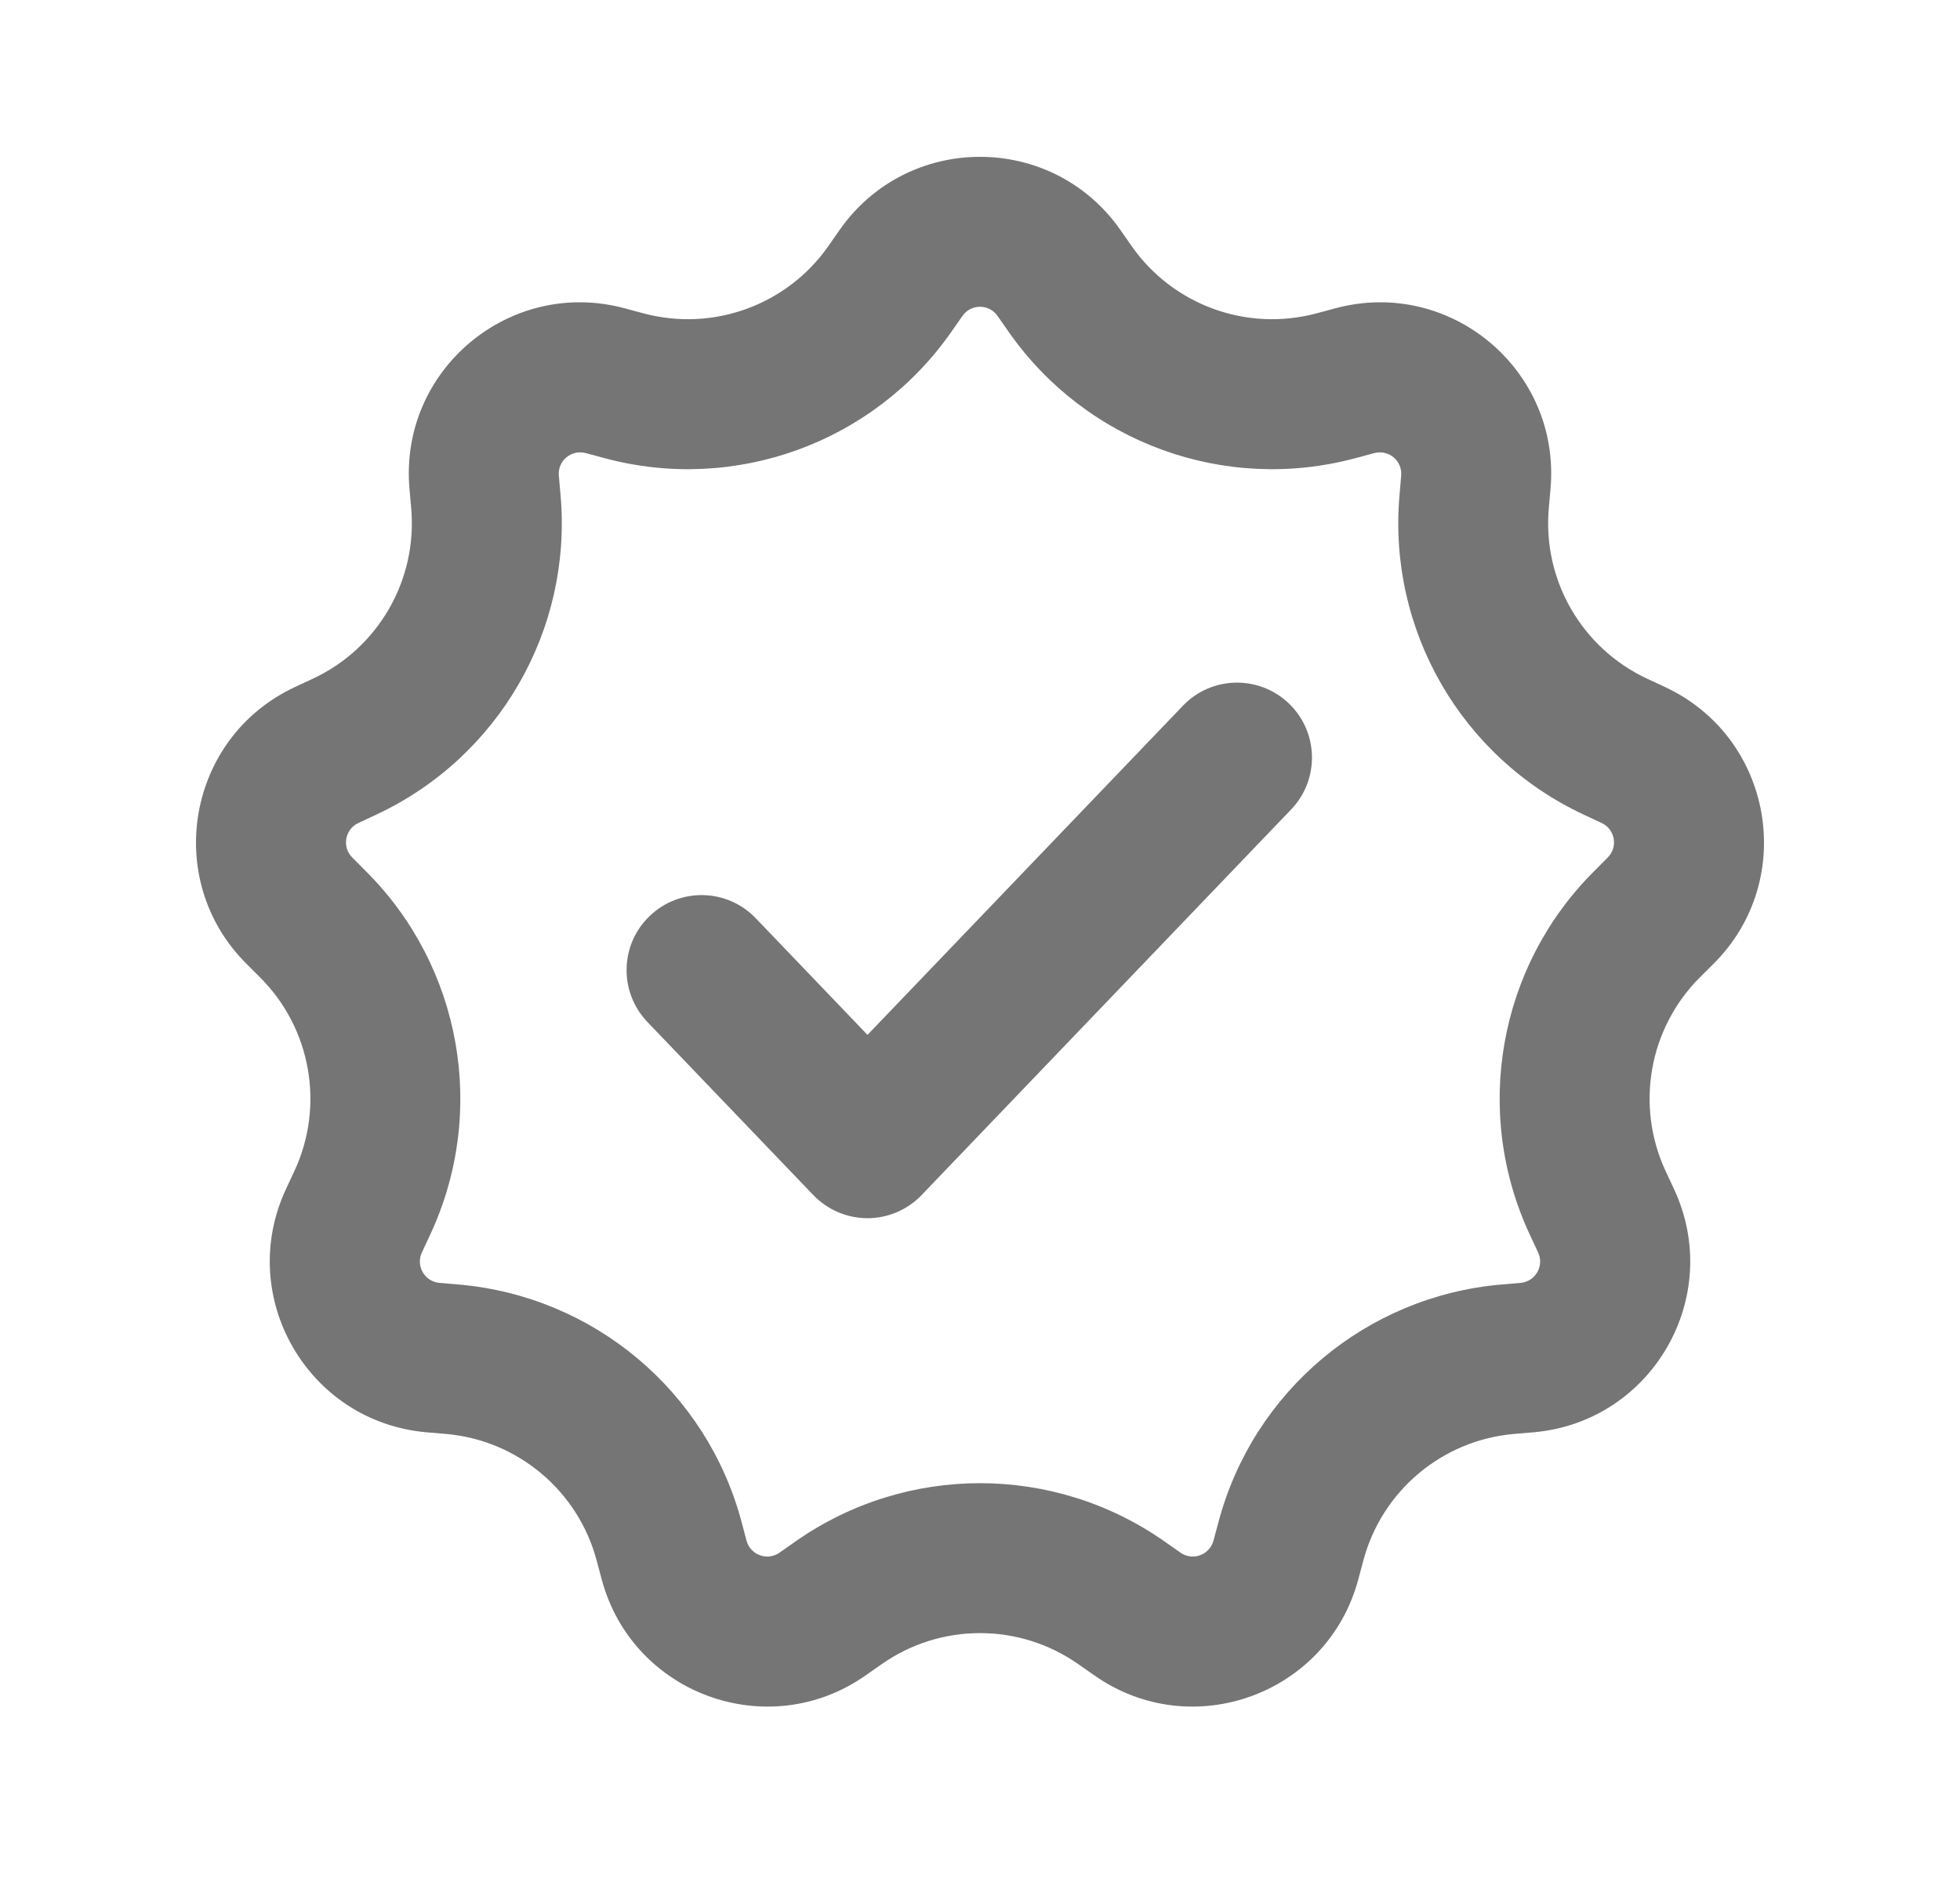
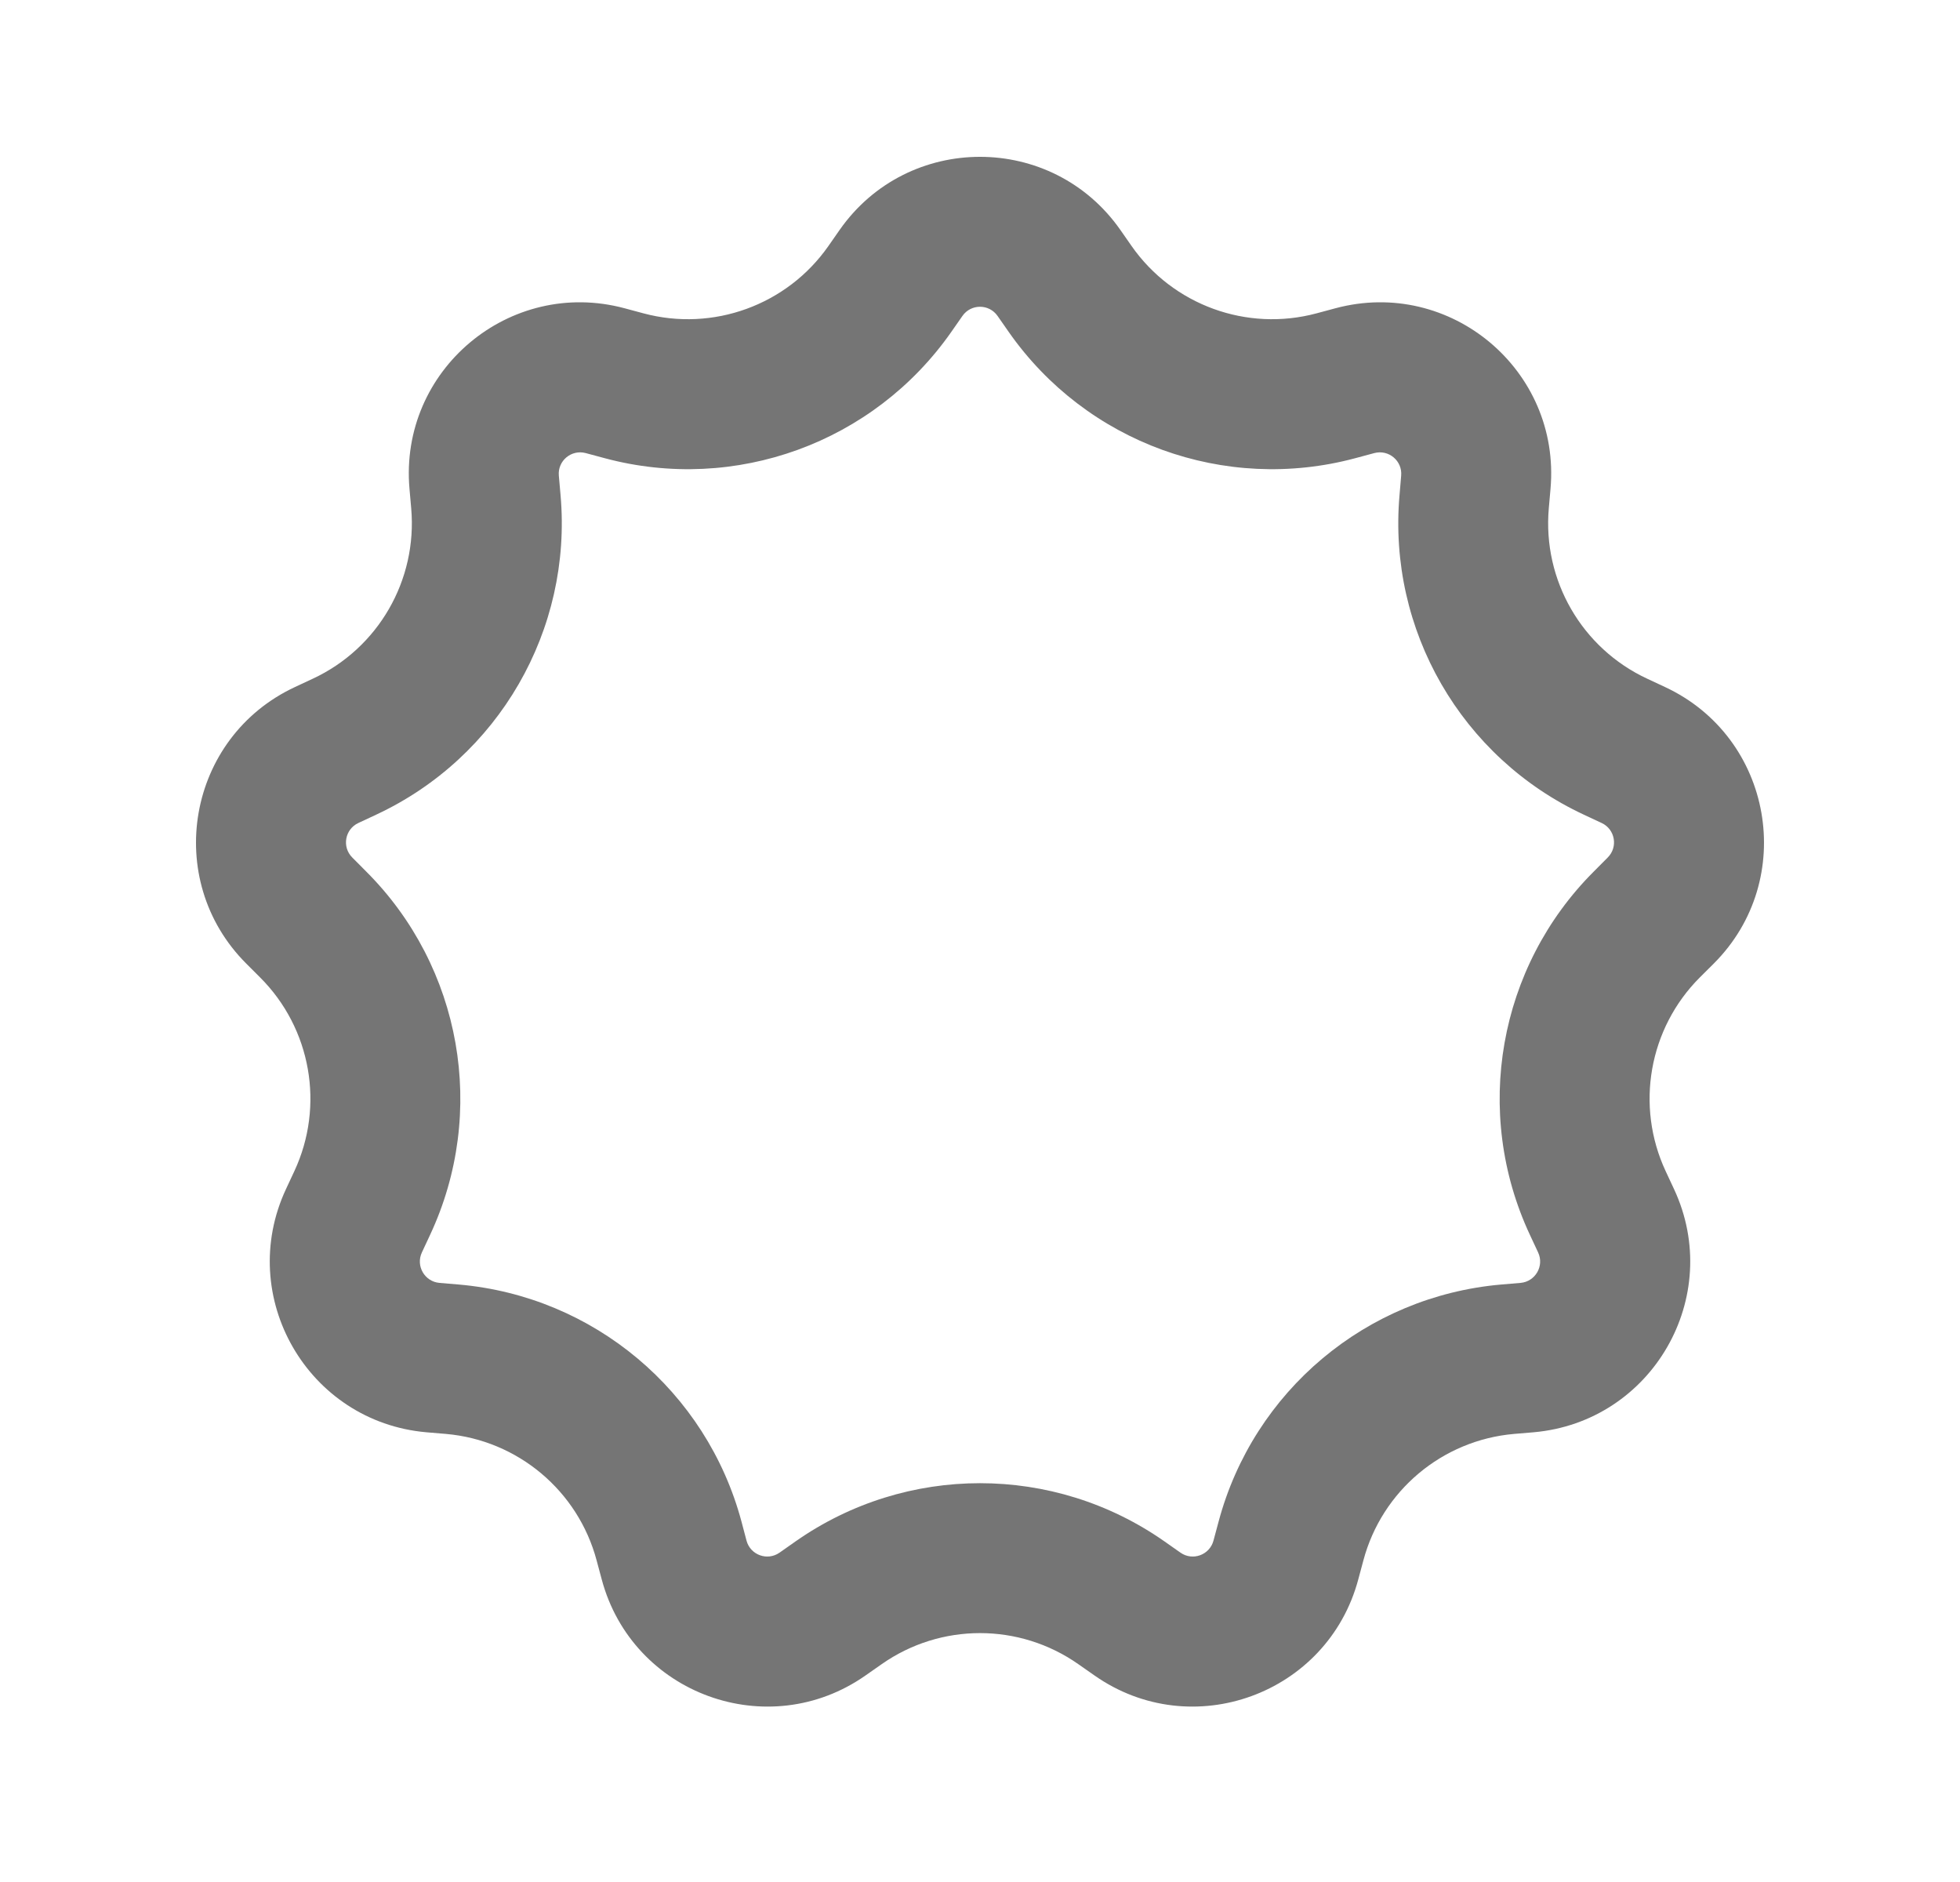
<svg xmlns="http://www.w3.org/2000/svg" width="25" height="24" viewBox="0 0 25 24" fill="none">
  <path fill-rule="evenodd" clip-rule="evenodd" d="M12.867 4.234L12.724 4.029C12.615 3.873 12.385 3.873 12.276 4.029L12.133 4.234C11.144 5.647 9.378 6.29 7.713 5.843L7.471 5.778C7.287 5.729 7.111 5.877 7.128 6.066L7.15 6.315C7.301 8.033 6.36 9.661 4.798 10.389L4.571 10.495C4.399 10.575 4.359 10.801 4.493 10.935L4.67 11.113C5.89 12.331 6.216 14.183 5.487 15.745L5.381 15.972C5.301 16.144 5.416 16.343 5.605 16.36L5.854 16.381C7.572 16.531 9.012 17.739 9.458 19.405L9.522 19.647C9.571 19.83 9.788 19.909 9.943 19.8L10.148 19.656C11.56 18.667 13.44 18.667 14.852 19.656L15.057 19.8C15.212 19.909 15.429 19.83 15.478 19.647L15.543 19.405C15.988 17.739 17.428 16.531 19.146 16.381L19.395 16.36C19.584 16.343 19.699 16.144 19.619 15.972L19.513 15.745C18.784 14.183 19.11 12.331 20.33 11.113L20.507 10.935C20.641 10.801 20.601 10.575 20.429 10.495L20.202 10.389C18.64 9.661 17.7 8.033 17.851 6.315L17.872 6.066C17.889 5.877 17.713 5.729 17.529 5.778L17.287 5.843C15.622 6.29 13.856 5.647 12.867 4.234ZM14.291 2.933C13.421 1.689 11.579 1.689 10.709 2.933L10.566 3.138C10.039 3.891 9.096 4.234 8.208 3.996L7.966 3.931C6.5 3.538 5.09 4.721 5.223 6.233L5.245 6.483C5.325 7.399 4.824 8.267 3.99 8.655L3.763 8.761C2.387 9.402 2.068 11.216 3.141 12.288L3.318 12.465C3.969 13.115 4.143 14.103 3.754 14.936L3.648 15.163C3.006 16.538 3.927 18.133 5.439 18.265L5.689 18.286C6.604 18.366 7.373 19.011 7.61 19.899L7.675 20.141C8.067 21.607 9.798 22.237 11.04 21.366L11.246 21.222C11.999 20.694 13.001 20.694 13.754 21.222L13.96 21.366C15.202 22.237 16.933 21.607 17.325 20.141L17.39 19.899C17.627 19.011 18.395 18.366 19.311 18.286L19.561 18.265C21.073 18.133 21.994 16.538 21.352 15.163L21.246 14.936C20.857 14.103 21.031 13.115 21.681 12.465L21.859 12.288C22.932 11.216 22.613 9.402 21.237 8.761L21.01 8.655C20.176 8.267 19.675 7.399 19.755 6.483L19.777 6.233C19.91 4.721 18.5 3.538 17.034 3.931L16.792 3.996C15.904 4.234 14.961 3.891 14.434 3.138L14.291 2.933Z" fill="#757575" />
-   <path fill-rule="evenodd" clip-rule="evenodd" d="M16.44 8.971C16.821 9.336 16.834 9.942 16.468 10.323L11.755 15.24C11.575 15.428 11.325 15.535 11.065 15.535C10.804 15.535 10.555 15.428 10.374 15.24L8.258 13.033C7.893 12.651 7.905 12.046 8.287 11.681C8.668 11.315 9.273 11.328 9.639 11.709L11.065 13.197L15.088 9C15.453 8.618 16.058 8.606 16.44 8.971Z" fill="#757575" />
</svg>